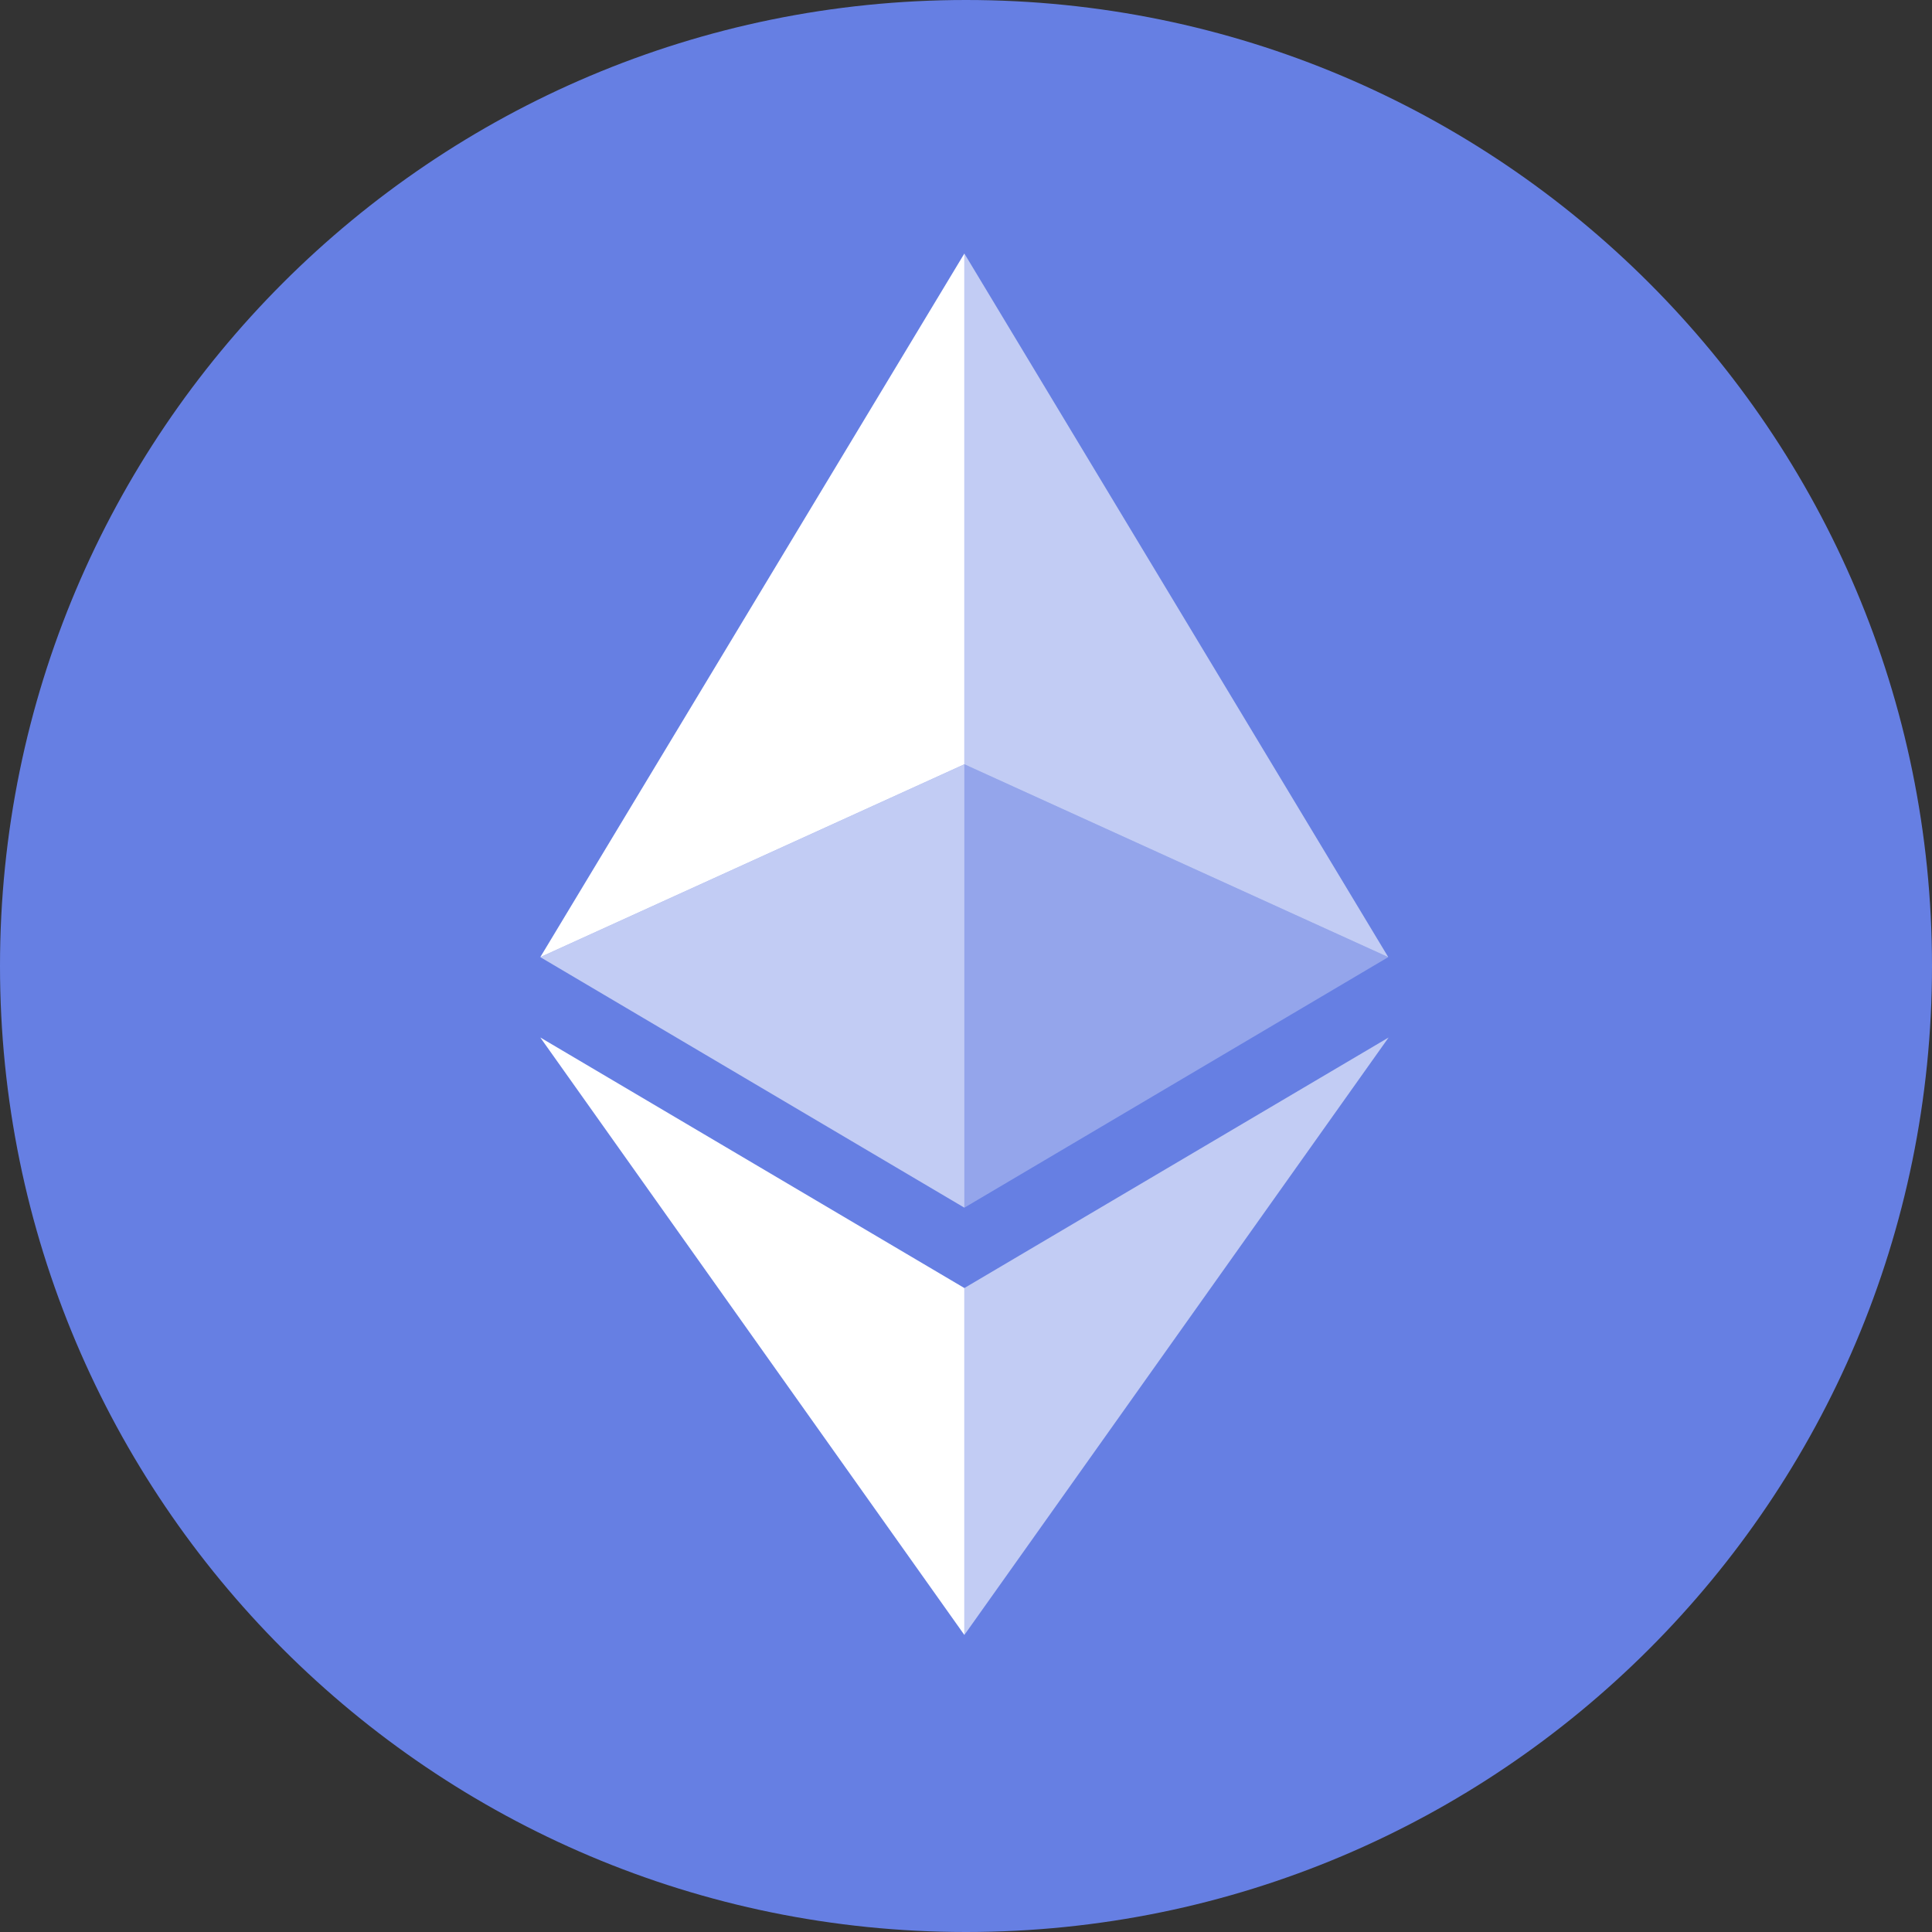
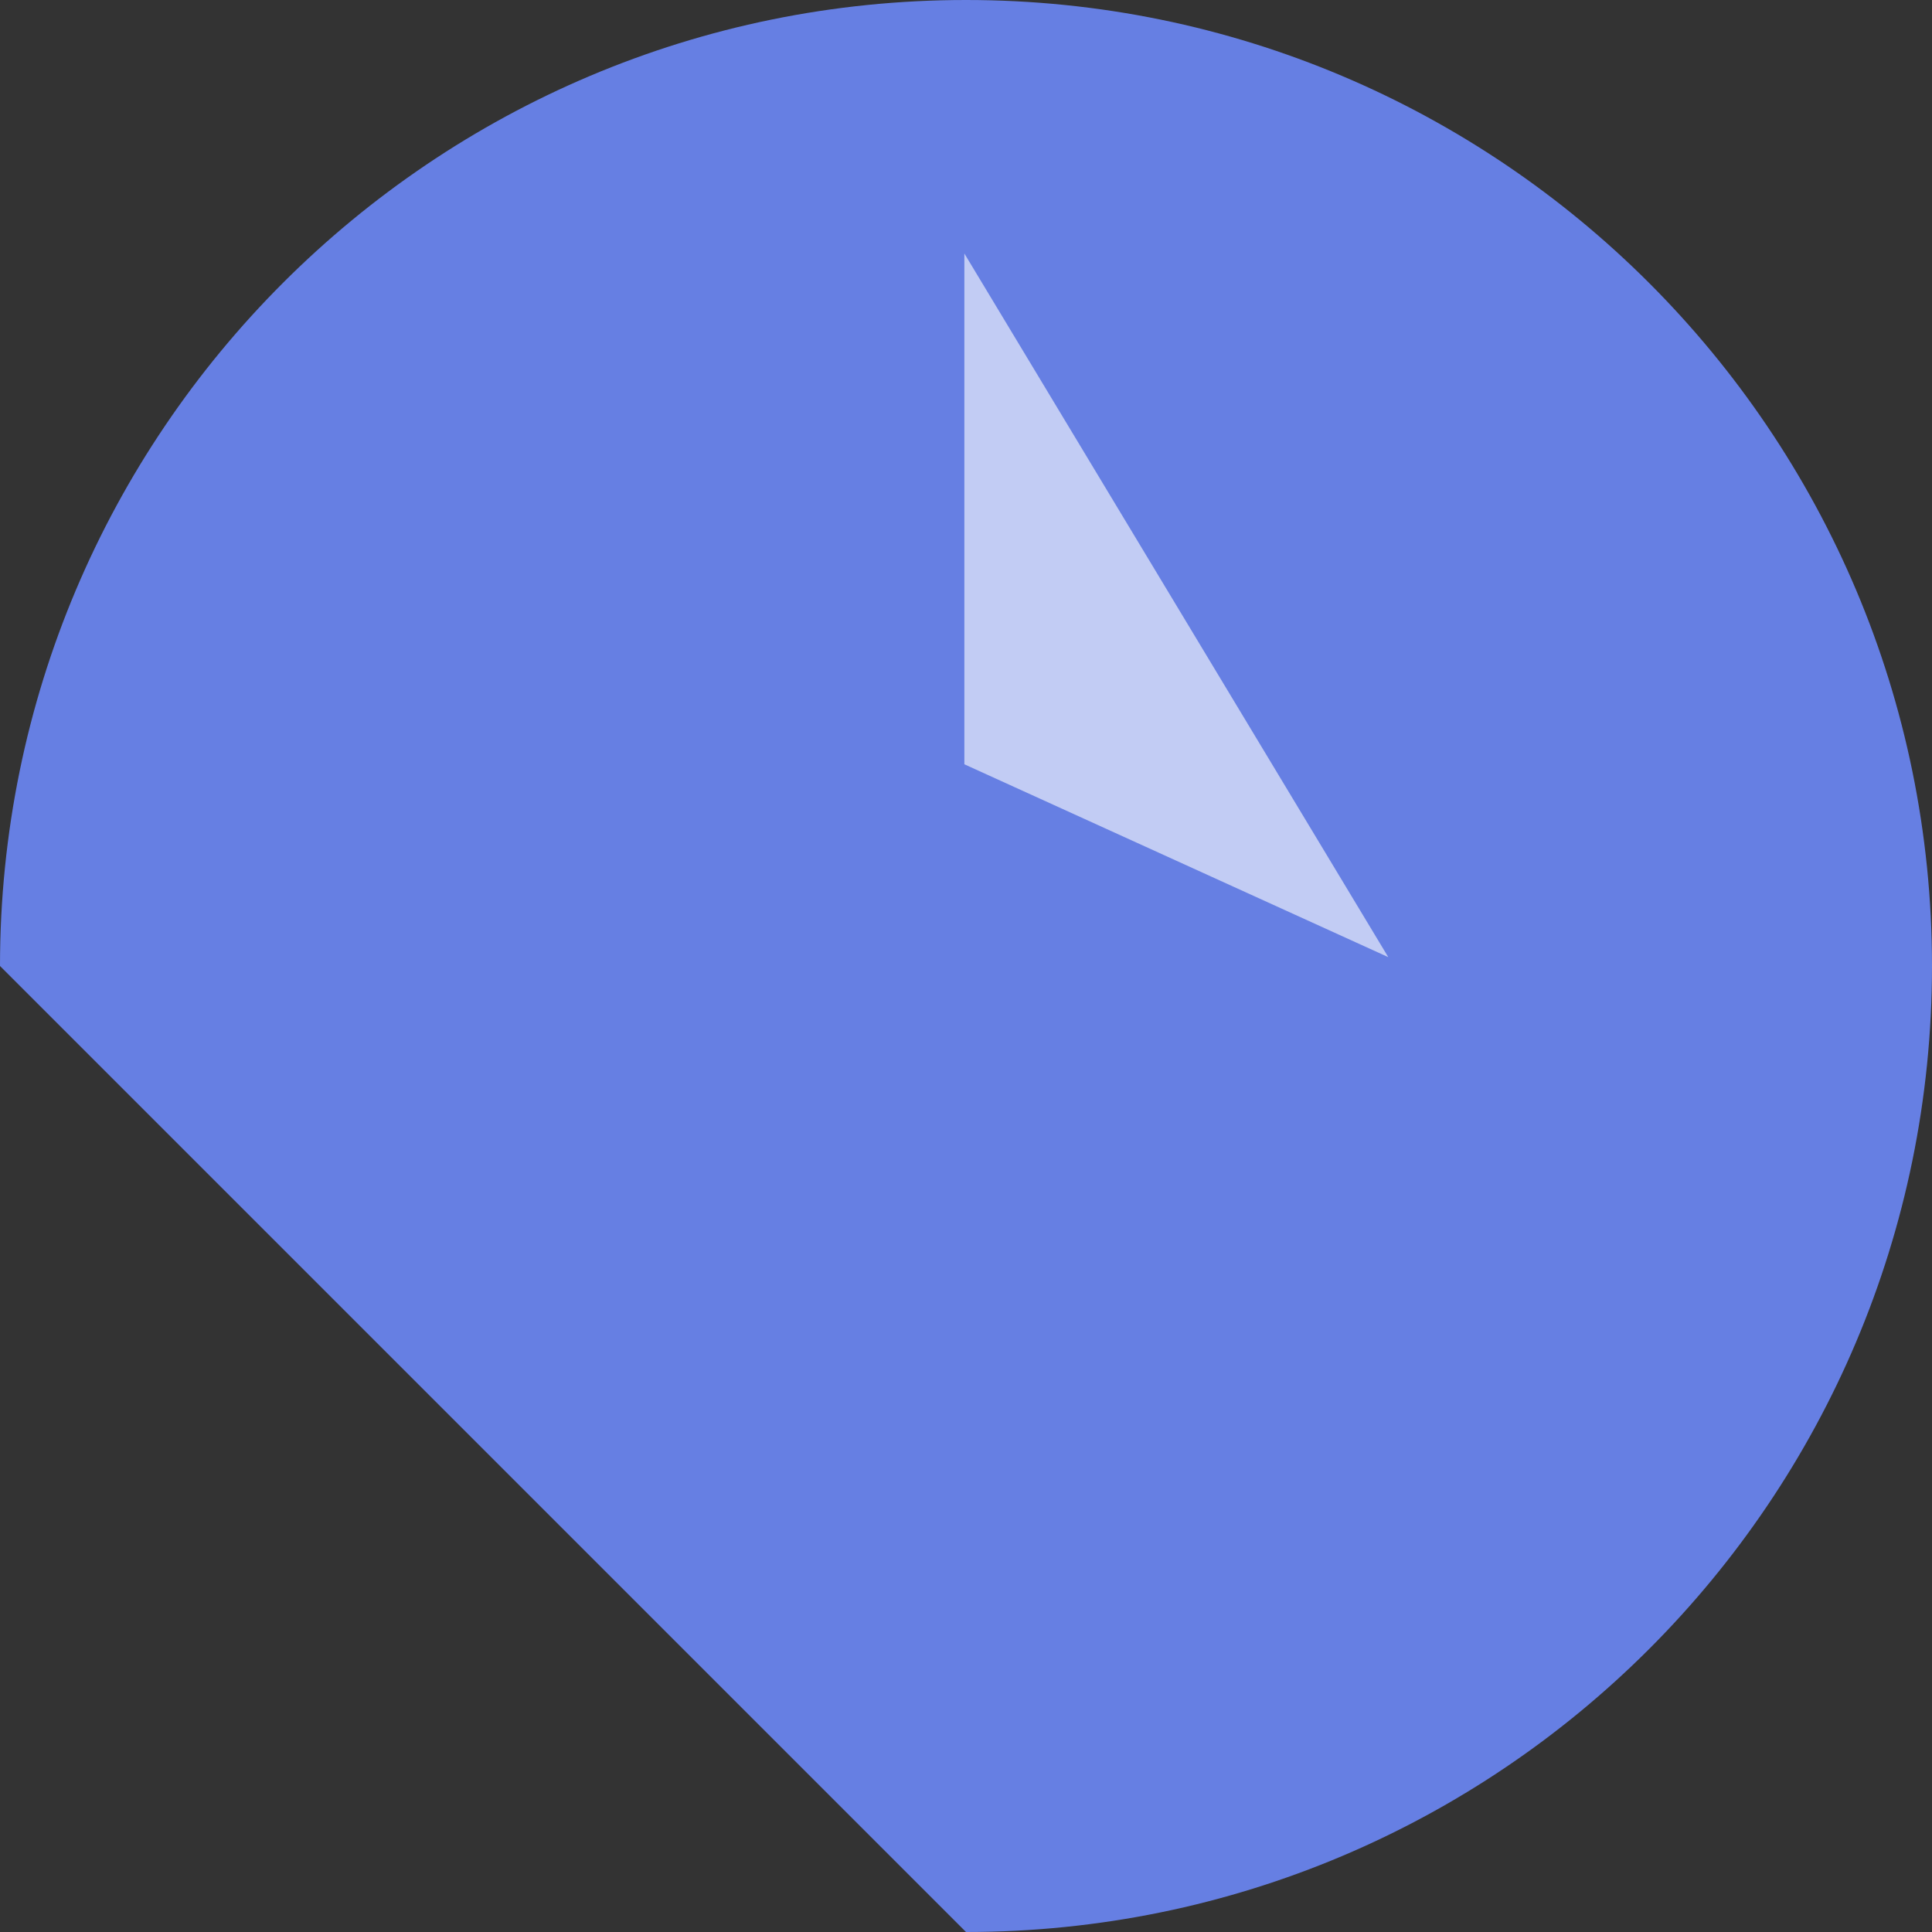
<svg xmlns="http://www.w3.org/2000/svg" width="32" height="32" viewBox="0 0 32 32" fill="none">
  <rect x="0" y="0" width="32" height="32" fill="#333333" stroke="none" />
-   <path d="M16 32C24.837 32 32 24.837 32 16C32 7.163 24.837 0 16 0C7.163 0 0 7.163 0 16C0 24.837 7.163 32 16 32Z" fill="#667FE3" />
-   <path d="M8.949 17.184L15.973 27.08V21.334L8.949 17.184Z" fill="white" />
-   <path opacity="0.6" d="M15.973 21.334V27.08L23 17.184L15.973 21.334Z" fill="white" />
-   <path opacity="0.3" d="M22.994 15.853L15.973 12.659L15.973 20.003L22.994 15.853Z" fill="white" />
-   <path opacity="0.6" d="M8.949 15.853L15.973 12.659L15.973 20.003L8.949 15.853Z" fill="white" />
+   <path d="M16 32C24.837 32 32 24.837 32 16C32 7.163 24.837 0 16 0C7.163 0 0 7.163 0 16Z" fill="#667FE3" />
  <path opacity="0.6" d="M15.973 4.199L22.994 15.853L15.973 12.659L15.973 4.199Z" fill="white" />
-   <path d="M15.973 4.199V12.659L8.949 15.853L15.973 4.199Z" fill="white" />
</svg>